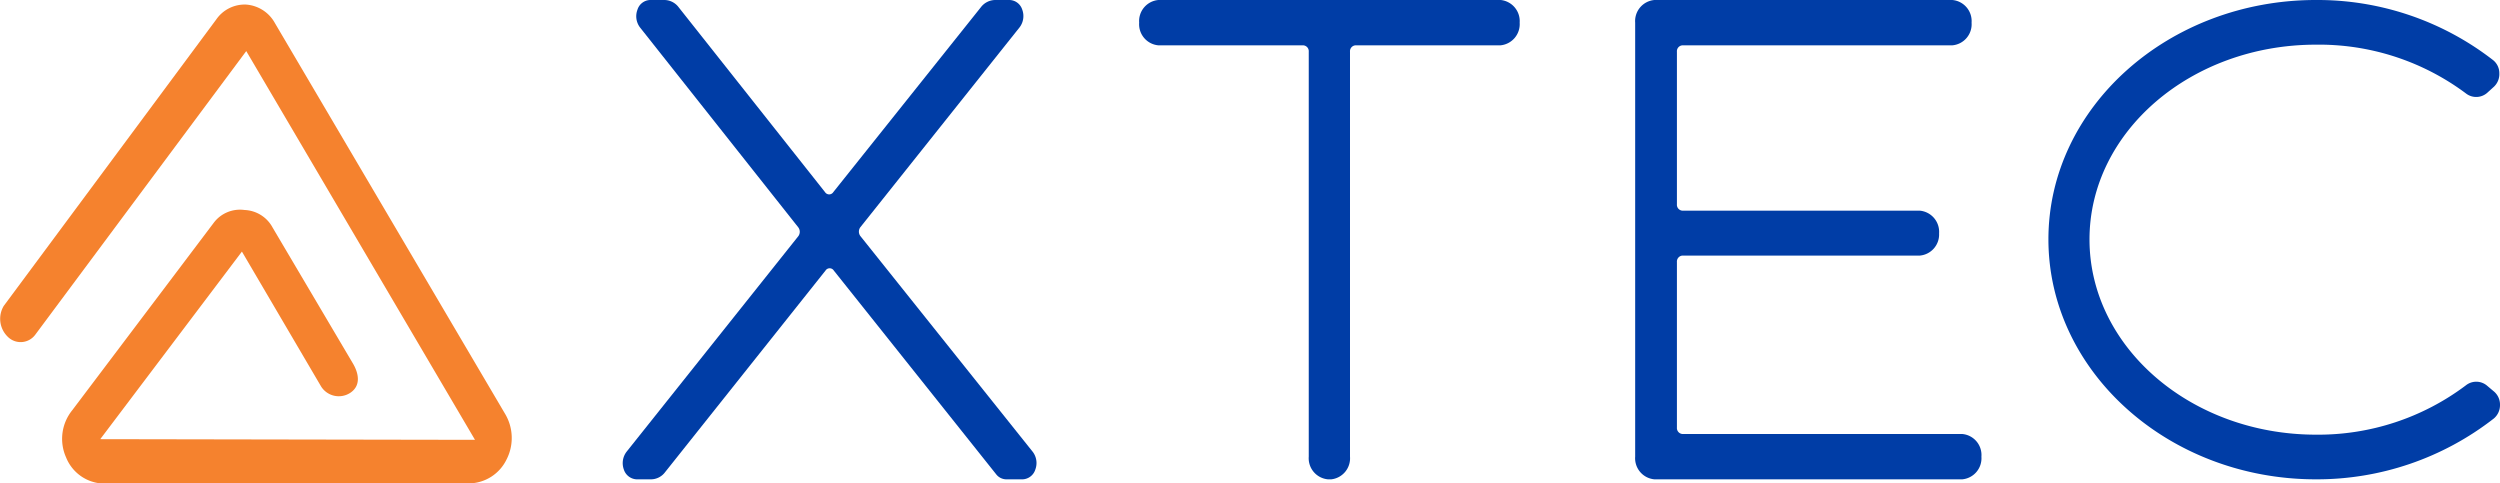
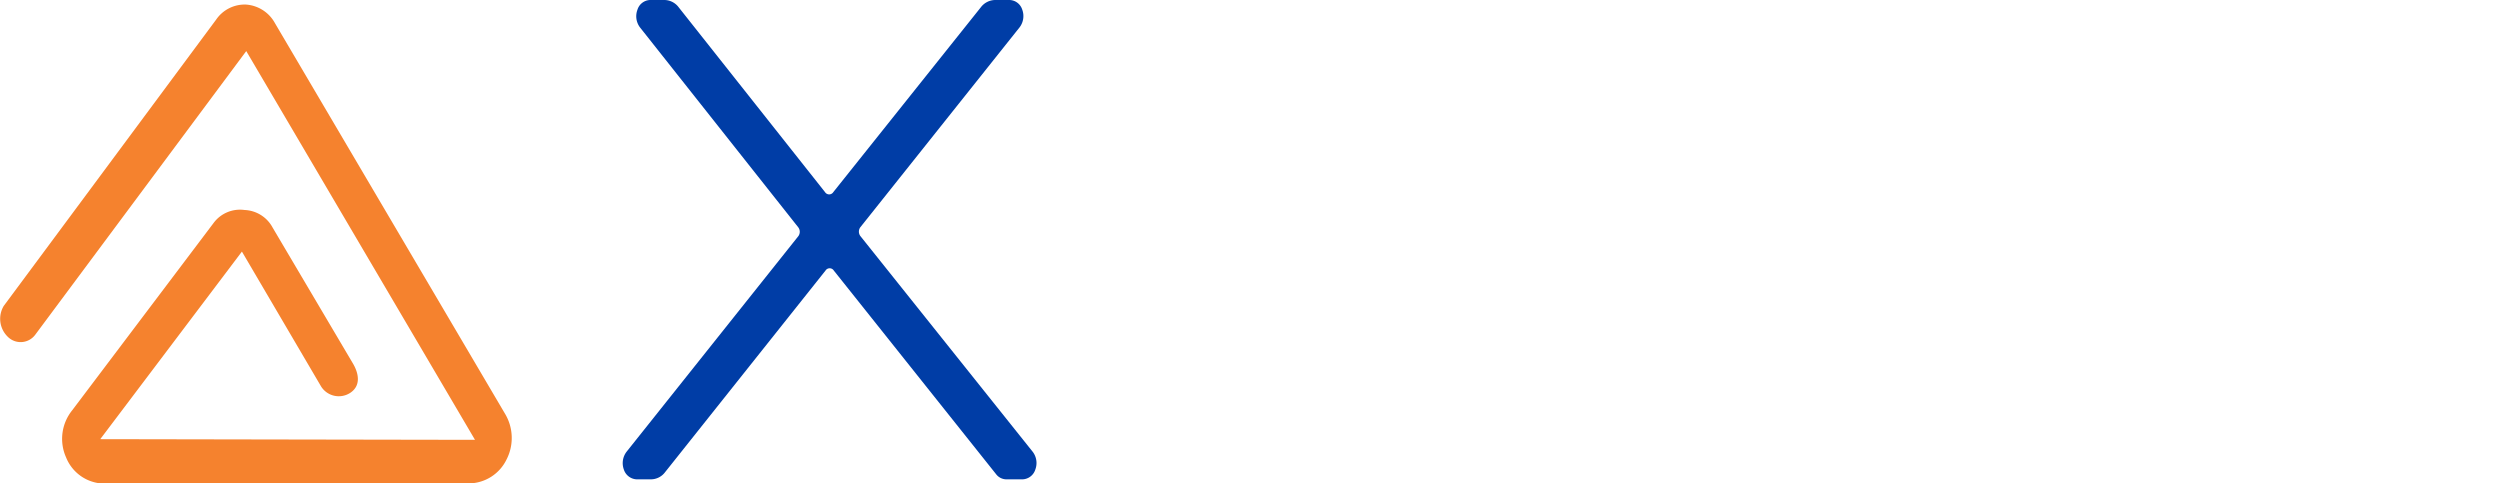
<svg xmlns="http://www.w3.org/2000/svg" viewBox="0 0 300 58">
  <defs>
    <style>.a{fill:#003da6;}.b{fill:#f5822e;}</style>
  </defs>
  <path class="a" d="M103.24,28.32a.89.89,0,0,1,0-1.05l19.12-24a2.23,2.23,0,0,0,.31-2.11A1.65,1.65,0,0,0,121.16,0H119.4a2.19,2.19,0,0,0-1.68.85L100,23.05a.59.59,0,0,1-1,0L81.43.86A2.17,2.17,0,0,0,79.75,0H78a1.65,1.65,0,0,0-1.51,1.18,2.21,2.21,0,0,0,.31,2.11l19,24a.89.89,0,0,1,0,1.05L75.18,54.22a2.25,2.25,0,0,0-.32,2.12,1.69,1.69,0,0,0,1.52,1.18h1.76a2.13,2.13,0,0,0,1.67-.86L99.06,32.47a.59.59,0,0,1,1,0L119.53,56.9a1.56,1.56,0,0,0,1.2.62h2a1.67,1.67,0,0,0,1.51-1.18,2.22,2.22,0,0,0-.31-2.12Z" />
-   <path class="a" d="M180.09,0H139a2.54,2.54,0,0,0-2.3,2.72h0A2.54,2.54,0,0,0,139,5.44h17.4a.71.71,0,0,1,.65.77V54.8a2.54,2.54,0,0,0,2.3,2.72h.4A2.54,2.54,0,0,0,162,54.8V6.21a.71.71,0,0,1,.65-.77h17.4a2.55,2.55,0,0,0,2.31-2.72h0A2.55,2.55,0,0,0,180.09,0Z" />
-   <path class="a" d="M235.47,52.08H201.88a.72.72,0,0,1-.65-.77V31.44a.72.72,0,0,1,.65-.77h28.5A2.54,2.54,0,0,0,232.69,28h0a2.55,2.55,0,0,0-2.31-2.72h-28.5a.71.71,0,0,1-.65-.76V6.21a.71.71,0,0,1,.65-.77h32.4a2.54,2.54,0,0,0,2.31-2.72h0A2.54,2.54,0,0,0,234.28,0H198.53a2.54,2.54,0,0,0-2.31,2.72V54.8a2.54,2.54,0,0,0,2.31,2.72h36.94a2.54,2.54,0,0,0,2.3-2.72h0A2.53,2.53,0,0,0,235.47,52.08Z" />
-   <path class="a" d="M299.3,47l-.82-.69a2,2,0,0,0-2.56-.08,29.45,29.45,0,0,1-18,5.93c-15,0-27.18-10.51-27.18-23.43S262.92,5.36,277.91,5.36a29.46,29.46,0,0,1,18,5.85,2,2,0,0,0,2.63-.14l.74-.67a2.09,2.09,0,0,0,.64-1.61,2,2,0,0,0-.73-1.56A34.36,34.36,0,0,0,277.91,0c-17.7,0-32.1,12.88-32.1,28.72s14.4,28.8,32.1,28.8a34.53,34.53,0,0,0,21.36-7.31,2.09,2.09,0,0,0,.73-1.6A2.06,2.06,0,0,0,299.3,47Z" />
  <path class="b" d="M56.5,58H12a5,5,0,0,1-4.07-3.11,5.45,5.45,0,0,1,.73-5.65l17-22.52a3.94,3.94,0,0,1,3.69-1.52,4,4,0,0,1,3.37,2.12l9.55,16.16c.82,1.32,1.07,2.82-.27,3.68a2.51,2.51,0,0,1-3.46-.77l-9.51-16.2-17,22.51L57,52.78,29.55,6.13,4.22,40.18a2.18,2.18,0,0,1-3.31.21,3,3,0,0,1-.46-3.68L25.94,2.35A4.15,4.15,0,0,1,29.55.55,4.3,4.3,0,0,1,33,2.79L60.65,49.73a5.65,5.65,0,0,1,.14,5.4A5.08,5.08,0,0,1,56.5,58Z" />
</svg>